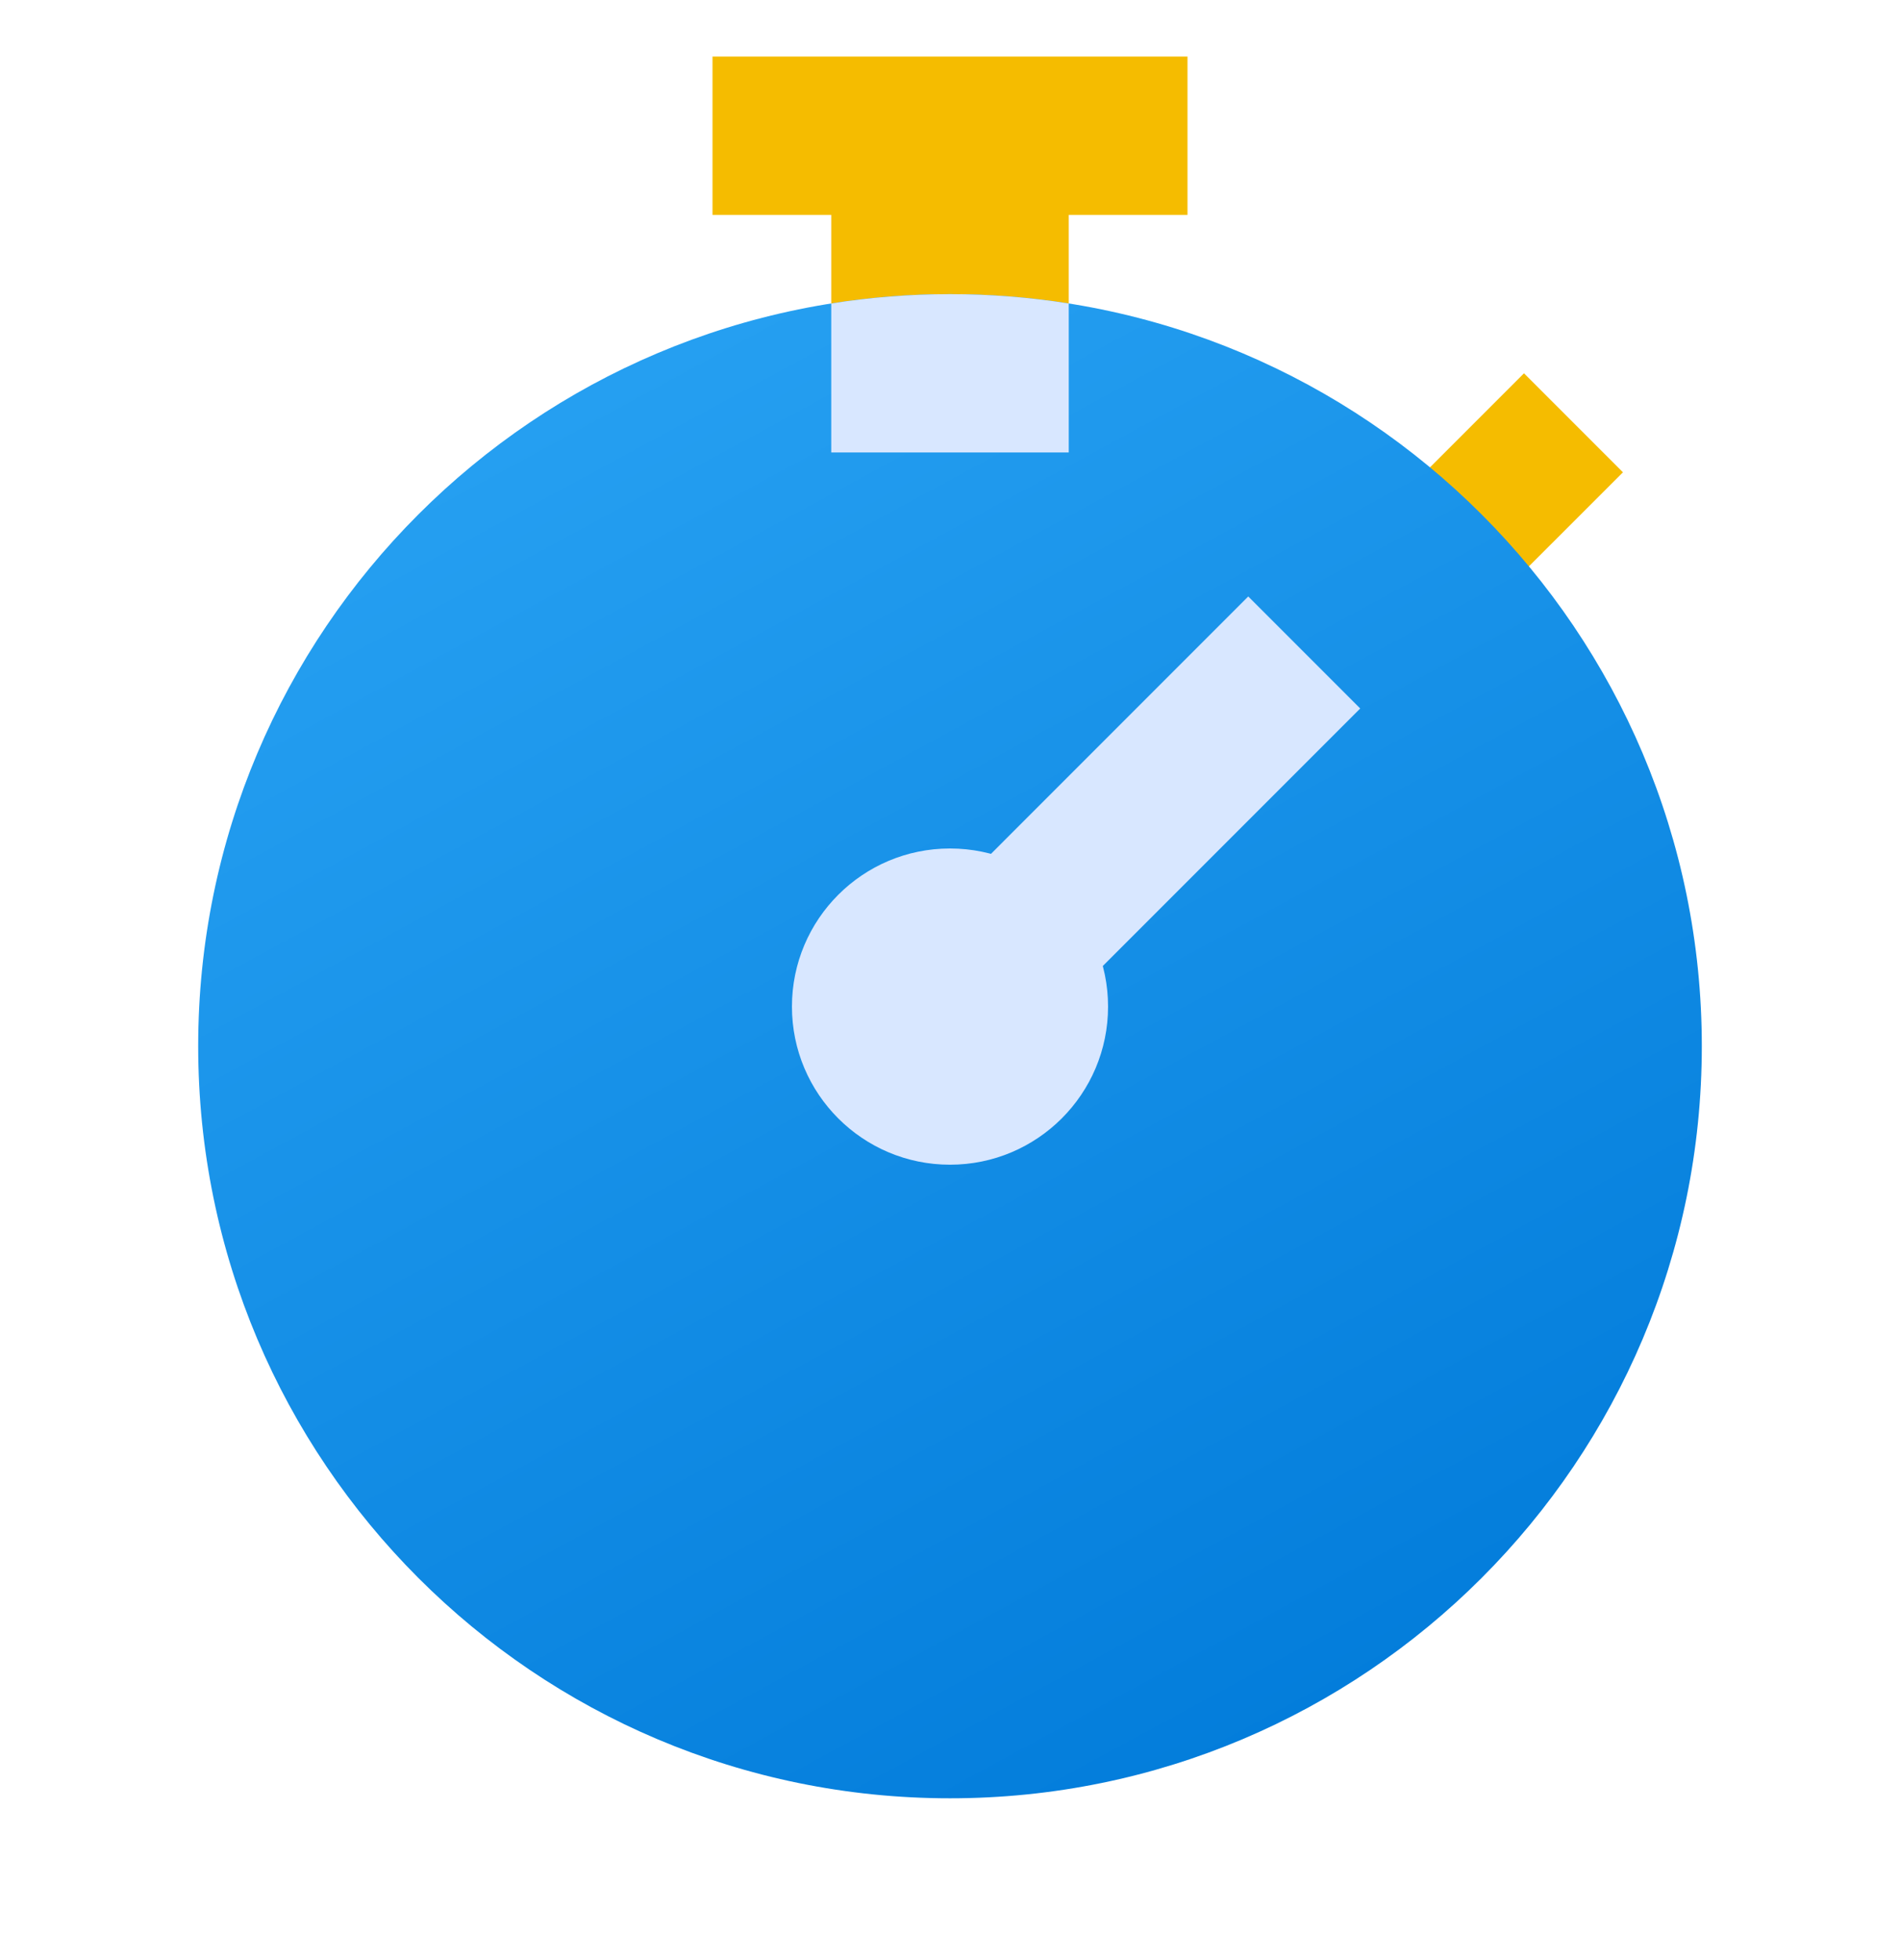
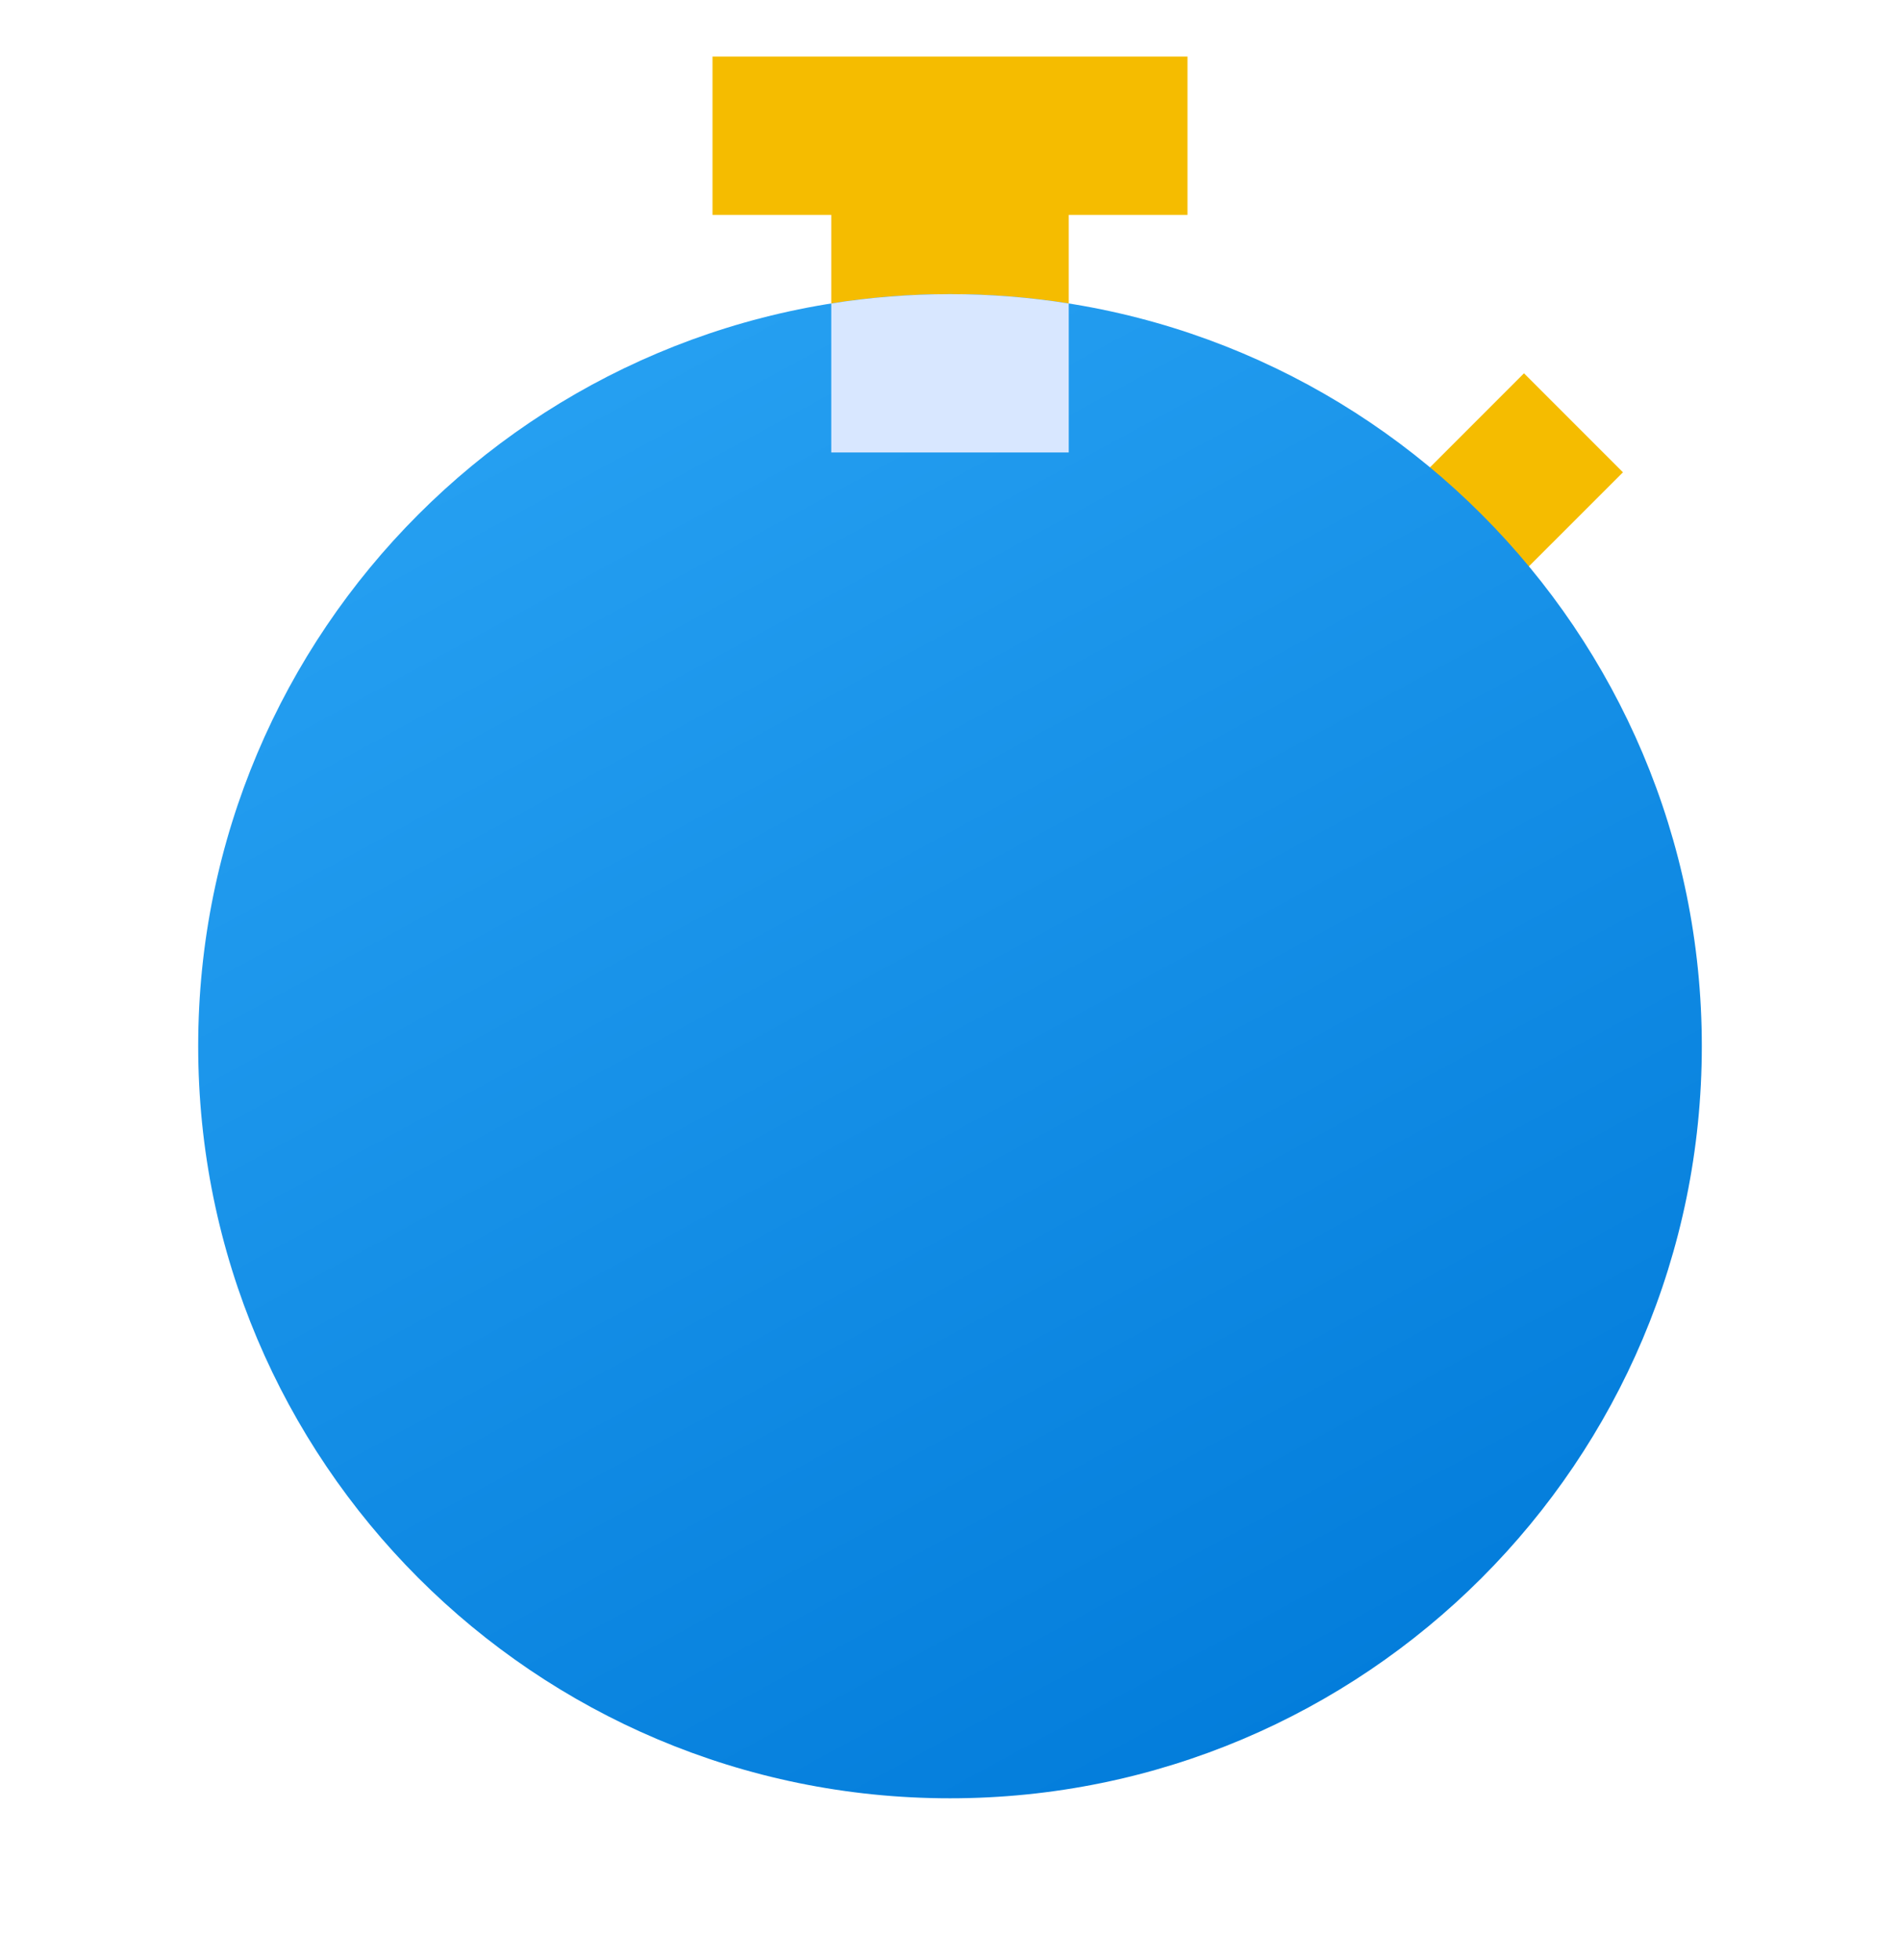
<svg xmlns="http://www.w3.org/2000/svg" width="32" height="33" viewBox="0 0 32 33" fill="none">
  <g clip-path="url(#clip0_1058_11443)">
    <path d="M25.474 9.811L23.808 8.144L25.667 6.285L27.334 7.952L25.474 9.811Z" fill="#F5BC00" />
    <path d="M18 2.952H14V6.952H18V2.952Z" fill="#F5BC00" />
    <path d="M28.662 17.613C28.662 24.606 22.993 30.276 16 30.276C9.007 30.276 3.338 24.606 3.338 17.613C3.338 10.621 9.007 4.952 16 4.952C22.993 4.952 28.662 10.621 28.662 17.613Z" fill="url(#paint0_linear_1058_11443)" />
    <path d="M18 5.109C17.349 5.006 16.681 4.952 16 4.952C15.319 4.952 14.651 5.006 14 5.109V7.618H18V5.109Z" fill="#D8E7FF" />
-     <path d="M21.023 10.042L14.424 16.642L16.309 18.528L22.909 11.928L21.023 10.042Z" fill="#D8E7FF" />
    <path d="M20 3.618H12V0.952H20V3.618Z" fill="#F5BC00" />
-     <path d="M18.662 16.947C18.662 18.417 17.47 19.609 16 19.609C14.53 19.609 13.338 18.417 13.338 16.947C13.338 15.477 14.53 14.285 16 14.285C17.47 14.285 18.662 15.477 18.662 16.947Z" fill="#D8E7FF" />
  </g>
  <defs>
    <linearGradient id="paint0_linear_1058_11443" x1="4.337" y1="5.508" x2="19.238" y2="33.004" gradientUnits="userSpaceOnUse">
      <stop stop-color="#2AA4F4" />
      <stop offset="1" stop-color="#007AD9" />
    </linearGradient>
    <clipPath id="clip0_1058_11443">
      <rect width="32" height="32" fill="white" transform="translate(0 0.285)" />
    </clipPath>
  </defs>
</svg>